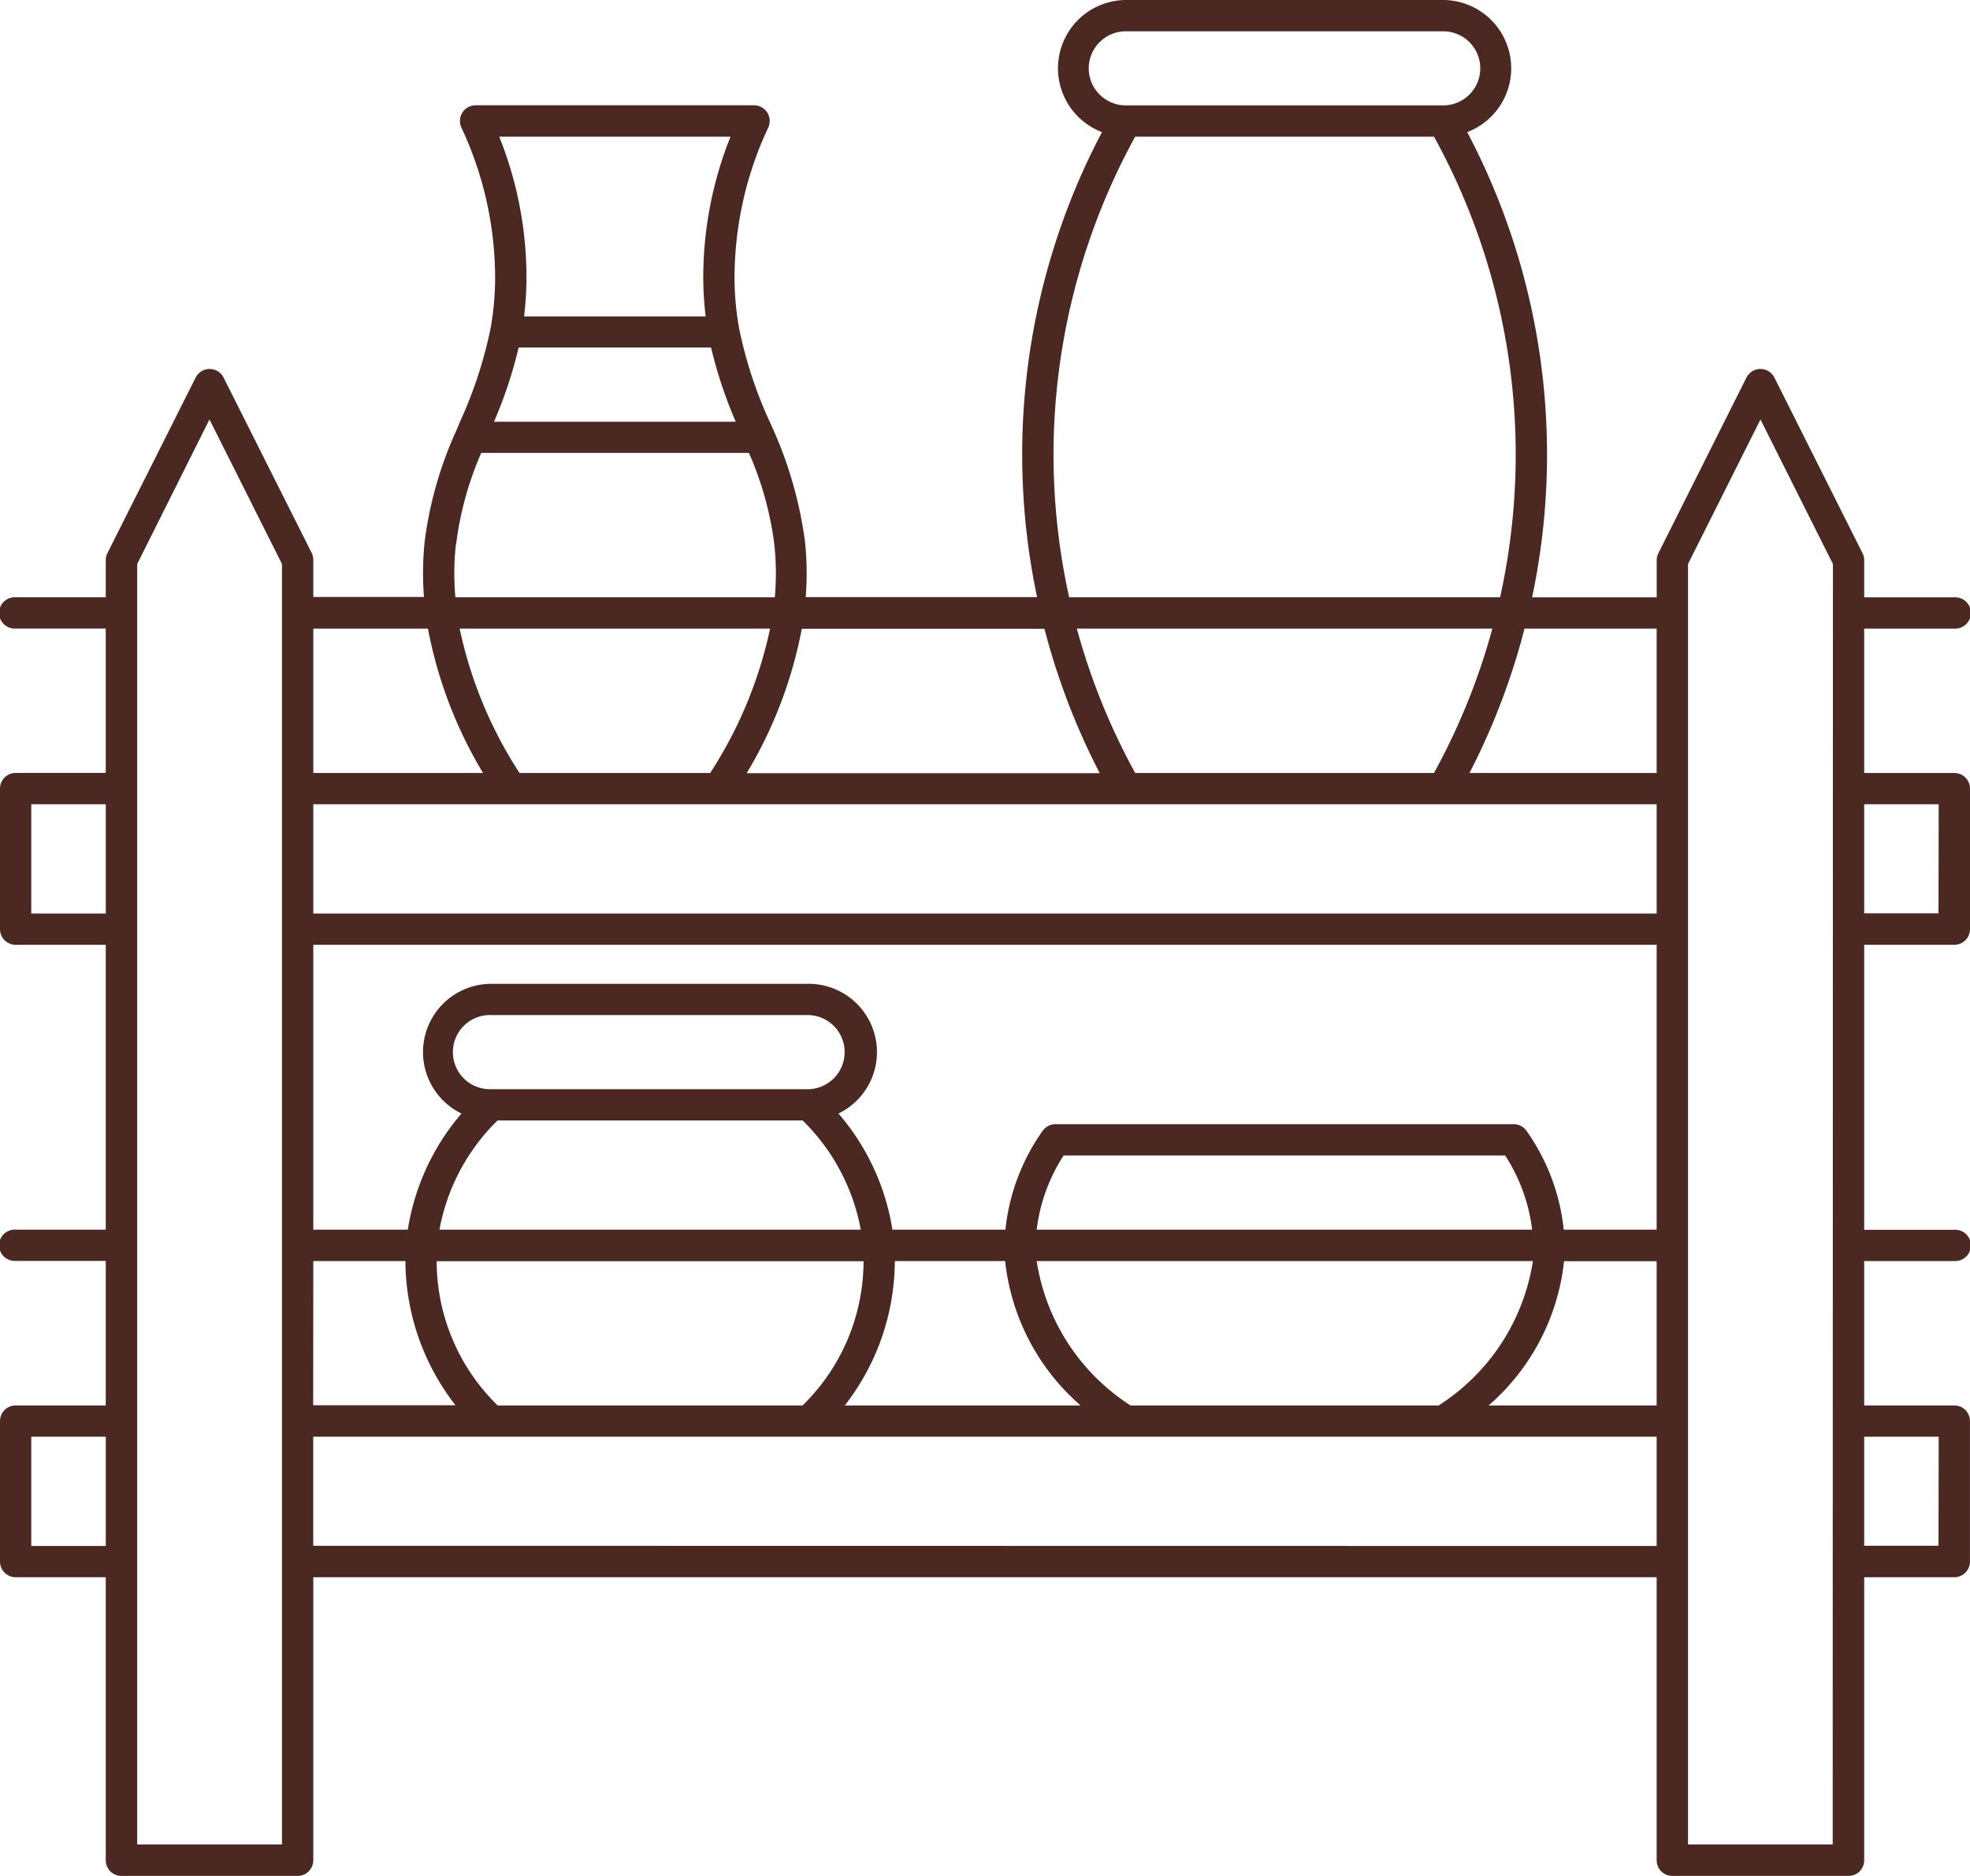
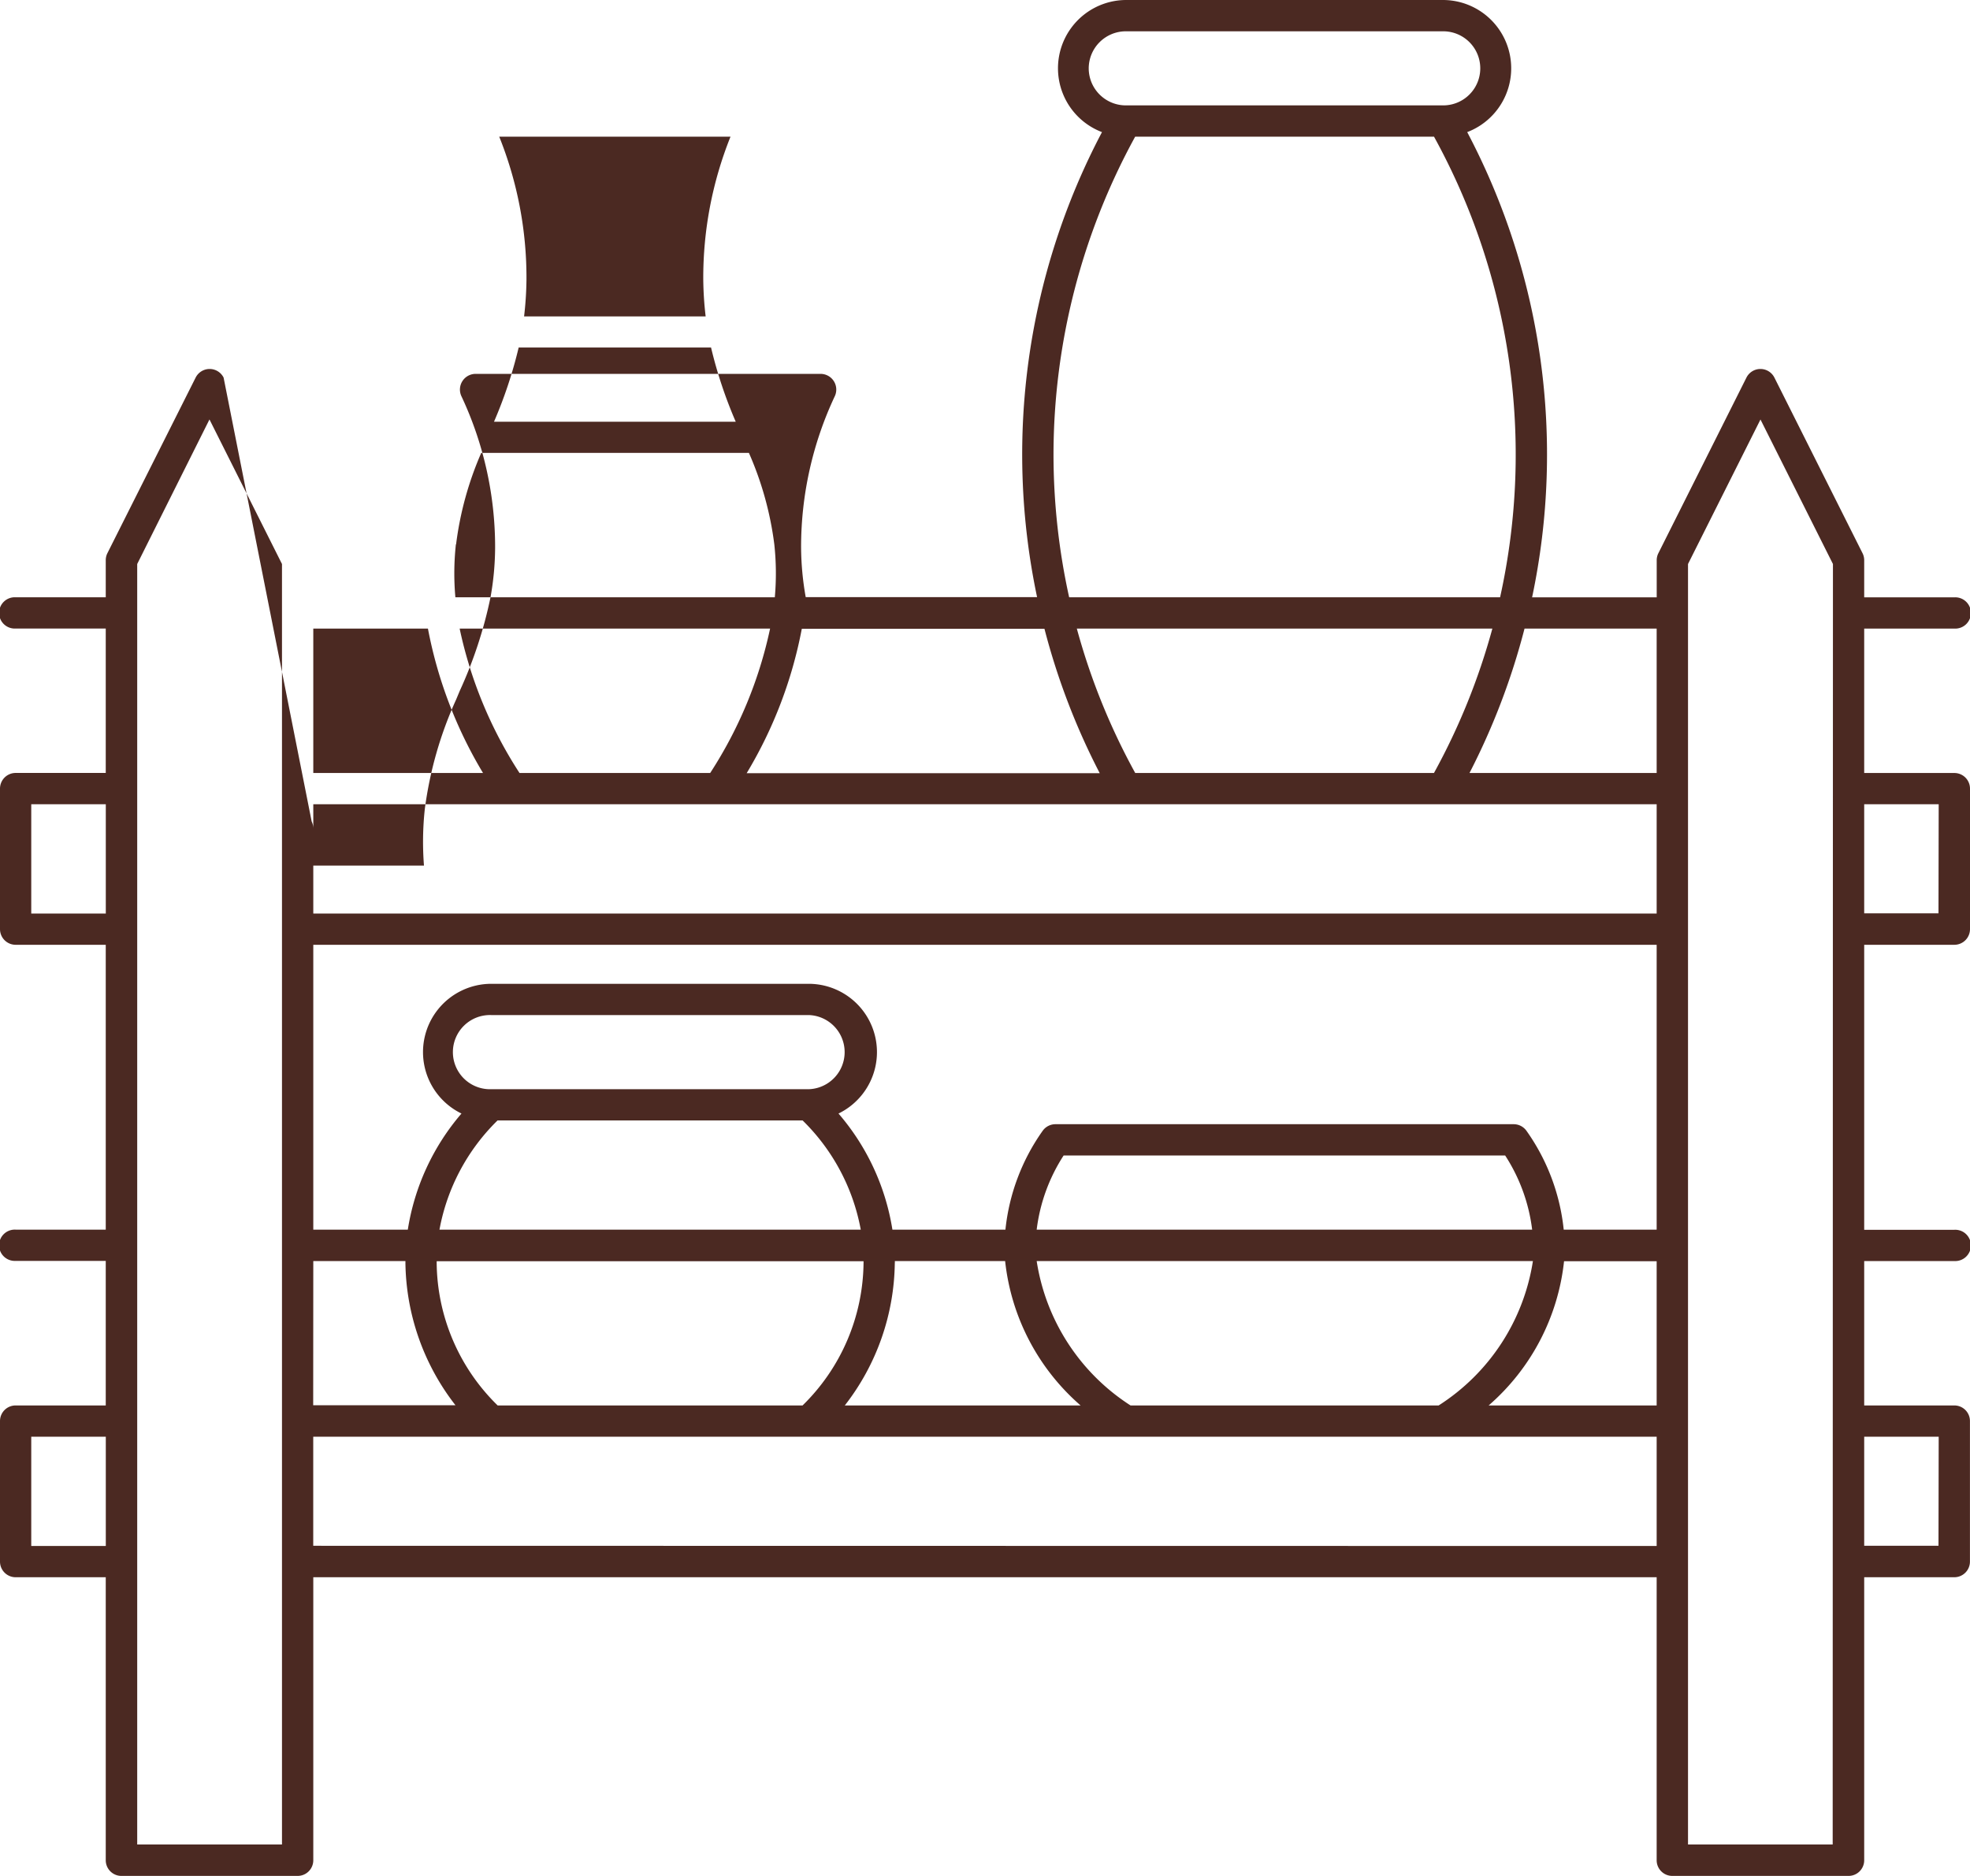
<svg xmlns="http://www.w3.org/2000/svg" width="38.766" height="36.919" viewBox="0 0 38.766 36.919">
-   <path id="パス_869" data-name="パス 869" d="M38.458,12.371a.308.308,0,1,0,0-.615H36.684v-.73a.308.308,0,0,0-.032-.137L34.917,7.431a.308.308,0,0,0-.55,0l-1.734,3.458a.308.308,0,0,0-.032.137v.73H30.149A13.6,13.6,0,0,0,28.872,2.6,1.344,1.344,0,0,0,28.4,0H22.154a1.344,1.344,0,0,0-.469,2.6,13.6,13.6,0,0,0-1.277,9.152H15.855a5.942,5.942,0,0,0-.016-1.109,8.038,8.038,0,0,0-.688-2.332,8.519,8.519,0,0,1-.606-1.845h0a5.756,5.756,0,0,1-.091-.978,6.973,6.973,0,0,1,.665-2.98.309.309,0,0,0-.28-.436H9.358a.309.309,0,0,0-.28.436,6.976,6.976,0,0,1,.665,2.98,5.672,5.672,0,0,1-.09.978h0a8.566,8.566,0,0,1-.606,1.845l-.071.17v0a7.578,7.578,0,0,0-.617,2.159,6.018,6.018,0,0,0-.016,1.109H6.165v-.73a.314.314,0,0,0-.032-.138L4.4,7.431a.308.308,0,0,0-.55,0L2.113,10.888a.308.308,0,0,0-.032.137v.73H.308a.308.308,0,1,0,0,.615H2.081v2.842H.308A.308.308,0,0,0,0,15.521v2.765a.308.308,0,0,0,.308.308H2.081V24.2H.308a.308.308,0,1,0,0,.615H2.081V27.66H.308A.307.307,0,0,0,0,27.967v2.766a.308.308,0,0,0,.308.308H2.081v5.57a.308.308,0,0,0,.308.308H5.857a.308.308,0,0,0,.308-.308v-5.57H32.6v5.57a.308.308,0,0,0,.308.308h3.468a.308.308,0,0,0,.308-.308v-5.57h1.773a.308.308,0,0,0,.308-.308V27.967a.307.307,0,0,0-.308-.307H36.684V24.818h1.774a.308.308,0,1,0,0-.615H36.684V18.594h1.774a.308.308,0,0,0,.308-.308V15.521a.308.308,0,0,0-.308-.308H36.684V12.371ZM22.247,27.66A4.12,4.12,0,0,1,20.4,24.818h9.765A4.12,4.12,0,0,1,28.31,27.66Zm-12.454,0a3.973,3.973,0,0,1-1.2-2.8v-.038h8.4v.038a3.976,3.976,0,0,1-1.2,2.8Zm.43-12.447a8.411,8.411,0,0,1-1.178-2.842h6.109a8.425,8.425,0,0,1-1.179,2.842Zm11.933.615H32.6v2.151H6.165V15.828Zm.183-.615a12.962,12.962,0,0,1-1.149-2.842h8.177a12.962,12.962,0,0,1-1.149,2.842ZM30.771,24.2a4.083,4.083,0,0,0-.732-1.944.309.309,0,0,0-.253-.131H20.77a.309.309,0,0,0-.253.131,4.092,4.092,0,0,0-.732,1.944H17.561A4.6,4.6,0,0,0,16.5,21.915a1.344,1.344,0,0,0-.588-2.553H9.669a1.344,1.344,0,0,0-.588,2.553A4.6,4.6,0,0,0,8.025,24.2H6.165V18.594H32.6V24.2Zm-.618,0H20.4a3.451,3.451,0,0,1,.53-1.459h8.689a3.451,3.451,0,0,1,.531,1.459M15.918,21.436H9.669a.73.73,0,1,1,0-1.459h6.249a.73.73,0,0,1,0,1.459m-6.124.615h6A4.023,4.023,0,0,1,16.938,24.2H8.648a4.023,4.023,0,0,1,1.145-2.151M6.165,24.818H7.978v.038a4.651,4.651,0,0,0,.985,2.8h-2.8Zm11.444.038v-.038h2.17a4.383,4.383,0,0,0,1.485,2.842h-4.64a4.649,4.649,0,0,0,.984-2.8m13.169-.038H32.6V27.66H29.294a4.378,4.378,0,0,0,1.484-2.842M32.6,12.371v2.842H28.917A13.634,13.634,0,0,0,30,12.371ZM21.424,1.345a.731.731,0,0,1,.73-.729H28.4a.729.729,0,1,1,0,1.458H22.154a.73.73,0,0,1-.73-.729m-.693,7.606A13.039,13.039,0,0,1,22.338,2.69h5.881a12.98,12.98,0,0,1,1.3,9.065h-8.48a13.071,13.071,0,0,1-.308-2.8m-.178,3.42a13.543,13.543,0,0,0,1.088,2.842H14.693a8.631,8.631,0,0,0,1.085-2.842ZM10.206,6.839h3.786A8.812,8.812,0,0,0,14.478,8.3H9.721a8.812,8.812,0,0,0,.485-1.459M14.375,2.69A7.455,7.455,0,0,0,13.839,5.5a6.717,6.717,0,0,0,.047.727H10.313A6.718,6.718,0,0,0,10.36,5.5,7.445,7.445,0,0,0,9.824,2.69Zm-5.4,8.023a6.511,6.511,0,0,1,.495-1.8h5.267a6.481,6.481,0,0,1,.5,1.8,5.313,5.313,0,0,1,.01,1.042H8.961a5.313,5.313,0,0,1,.01-1.042m-.55,1.658a8.629,8.629,0,0,0,1.084,2.842H6.165V12.371ZM.615,15.828H2.082v2.151H.615Zm0,12.447H2.082v2.151H.615ZM5.549,36.3H2.7V11.1L4.122,8.255,5.549,11.1Zm.615-5.878V28.275H32.6v2.151Zm29.9,5.878H33.217V11.1l1.426-2.844L36.069,11.1Zm2.082-5.878H36.684V28.275H38.15Zm0-12.447H36.684V15.828H38.15Z" fill="#4b2922" />
+   <path id="パス_869" data-name="パス 869" d="M38.458,12.371a.308.308,0,1,0,0-.615H36.684v-.73a.308.308,0,0,0-.032-.137L34.917,7.431a.308.308,0,0,0-.55,0l-1.734,3.458a.308.308,0,0,0-.032.137v.73H30.149A13.6,13.6,0,0,0,28.872,2.6,1.344,1.344,0,0,0,28.4,0H22.154a1.344,1.344,0,0,0-.469,2.6,13.6,13.6,0,0,0-1.277,9.152H15.855h0a5.756,5.756,0,0,1-.091-.978,6.973,6.973,0,0,1,.665-2.98.309.309,0,0,0-.28-.436H9.358a.309.309,0,0,0-.28.436,6.976,6.976,0,0,1,.665,2.98,5.672,5.672,0,0,1-.09.978h0a8.566,8.566,0,0,1-.606,1.845l-.071.17v0a7.578,7.578,0,0,0-.617,2.159,6.018,6.018,0,0,0-.016,1.109H6.165v-.73a.314.314,0,0,0-.032-.138L4.4,7.431a.308.308,0,0,0-.55,0L2.113,10.888a.308.308,0,0,0-.032.137v.73H.308a.308.308,0,1,0,0,.615H2.081v2.842H.308A.308.308,0,0,0,0,15.521v2.765a.308.308,0,0,0,.308.308H2.081V24.2H.308a.308.308,0,1,0,0,.615H2.081V27.66H.308A.307.307,0,0,0,0,27.967v2.766a.308.308,0,0,0,.308.308H2.081v5.57a.308.308,0,0,0,.308.308H5.857a.308.308,0,0,0,.308-.308v-5.57H32.6v5.57a.308.308,0,0,0,.308.308h3.468a.308.308,0,0,0,.308-.308v-5.57h1.773a.308.308,0,0,0,.308-.308V27.967a.307.307,0,0,0-.308-.307H36.684V24.818h1.774a.308.308,0,1,0,0-.615H36.684V18.594h1.774a.308.308,0,0,0,.308-.308V15.521a.308.308,0,0,0-.308-.308H36.684V12.371ZM22.247,27.66A4.12,4.12,0,0,1,20.4,24.818h9.765A4.12,4.12,0,0,1,28.31,27.66Zm-12.454,0a3.973,3.973,0,0,1-1.2-2.8v-.038h8.4v.038a3.976,3.976,0,0,1-1.2,2.8Zm.43-12.447a8.411,8.411,0,0,1-1.178-2.842h6.109a8.425,8.425,0,0,1-1.179,2.842Zm11.933.615H32.6v2.151H6.165V15.828Zm.183-.615a12.962,12.962,0,0,1-1.149-2.842h8.177a12.962,12.962,0,0,1-1.149,2.842ZM30.771,24.2a4.083,4.083,0,0,0-.732-1.944.309.309,0,0,0-.253-.131H20.77a.309.309,0,0,0-.253.131,4.092,4.092,0,0,0-.732,1.944H17.561A4.6,4.6,0,0,0,16.5,21.915a1.344,1.344,0,0,0-.588-2.553H9.669a1.344,1.344,0,0,0-.588,2.553A4.6,4.6,0,0,0,8.025,24.2H6.165V18.594H32.6V24.2Zm-.618,0H20.4a3.451,3.451,0,0,1,.53-1.459h8.689a3.451,3.451,0,0,1,.531,1.459M15.918,21.436H9.669a.73.73,0,1,1,0-1.459h6.249a.73.73,0,0,1,0,1.459m-6.124.615h6A4.023,4.023,0,0,1,16.938,24.2H8.648a4.023,4.023,0,0,1,1.145-2.151M6.165,24.818H7.978v.038a4.651,4.651,0,0,0,.985,2.8h-2.8Zm11.444.038v-.038h2.17a4.383,4.383,0,0,0,1.485,2.842h-4.64a4.649,4.649,0,0,0,.984-2.8m13.169-.038H32.6V27.66H29.294a4.378,4.378,0,0,0,1.484-2.842M32.6,12.371v2.842H28.917A13.634,13.634,0,0,0,30,12.371ZM21.424,1.345a.731.731,0,0,1,.73-.729H28.4a.729.729,0,1,1,0,1.458H22.154a.73.73,0,0,1-.73-.729m-.693,7.606A13.039,13.039,0,0,1,22.338,2.69h5.881a12.98,12.98,0,0,1,1.3,9.065h-8.48a13.071,13.071,0,0,1-.308-2.8m-.178,3.42a13.543,13.543,0,0,0,1.088,2.842H14.693a8.631,8.631,0,0,0,1.085-2.842ZM10.206,6.839h3.786A8.812,8.812,0,0,0,14.478,8.3H9.721a8.812,8.812,0,0,0,.485-1.459M14.375,2.69A7.455,7.455,0,0,0,13.839,5.5a6.717,6.717,0,0,0,.047.727H10.313A6.718,6.718,0,0,0,10.36,5.5,7.445,7.445,0,0,0,9.824,2.69Zm-5.4,8.023a6.511,6.511,0,0,1,.495-1.8h5.267a6.481,6.481,0,0,1,.5,1.8,5.313,5.313,0,0,1,.01,1.042H8.961a5.313,5.313,0,0,1,.01-1.042m-.55,1.658a8.629,8.629,0,0,0,1.084,2.842H6.165V12.371ZM.615,15.828H2.082v2.151H.615Zm0,12.447H2.082v2.151H.615ZM5.549,36.3H2.7V11.1L4.122,8.255,5.549,11.1Zm.615-5.878V28.275H32.6v2.151Zm29.9,5.878H33.217V11.1l1.426-2.844L36.069,11.1Zm2.082-5.878H36.684V28.275H38.15Zm0-12.447H36.684V15.828H38.15Z" fill="#4b2922" />
</svg>